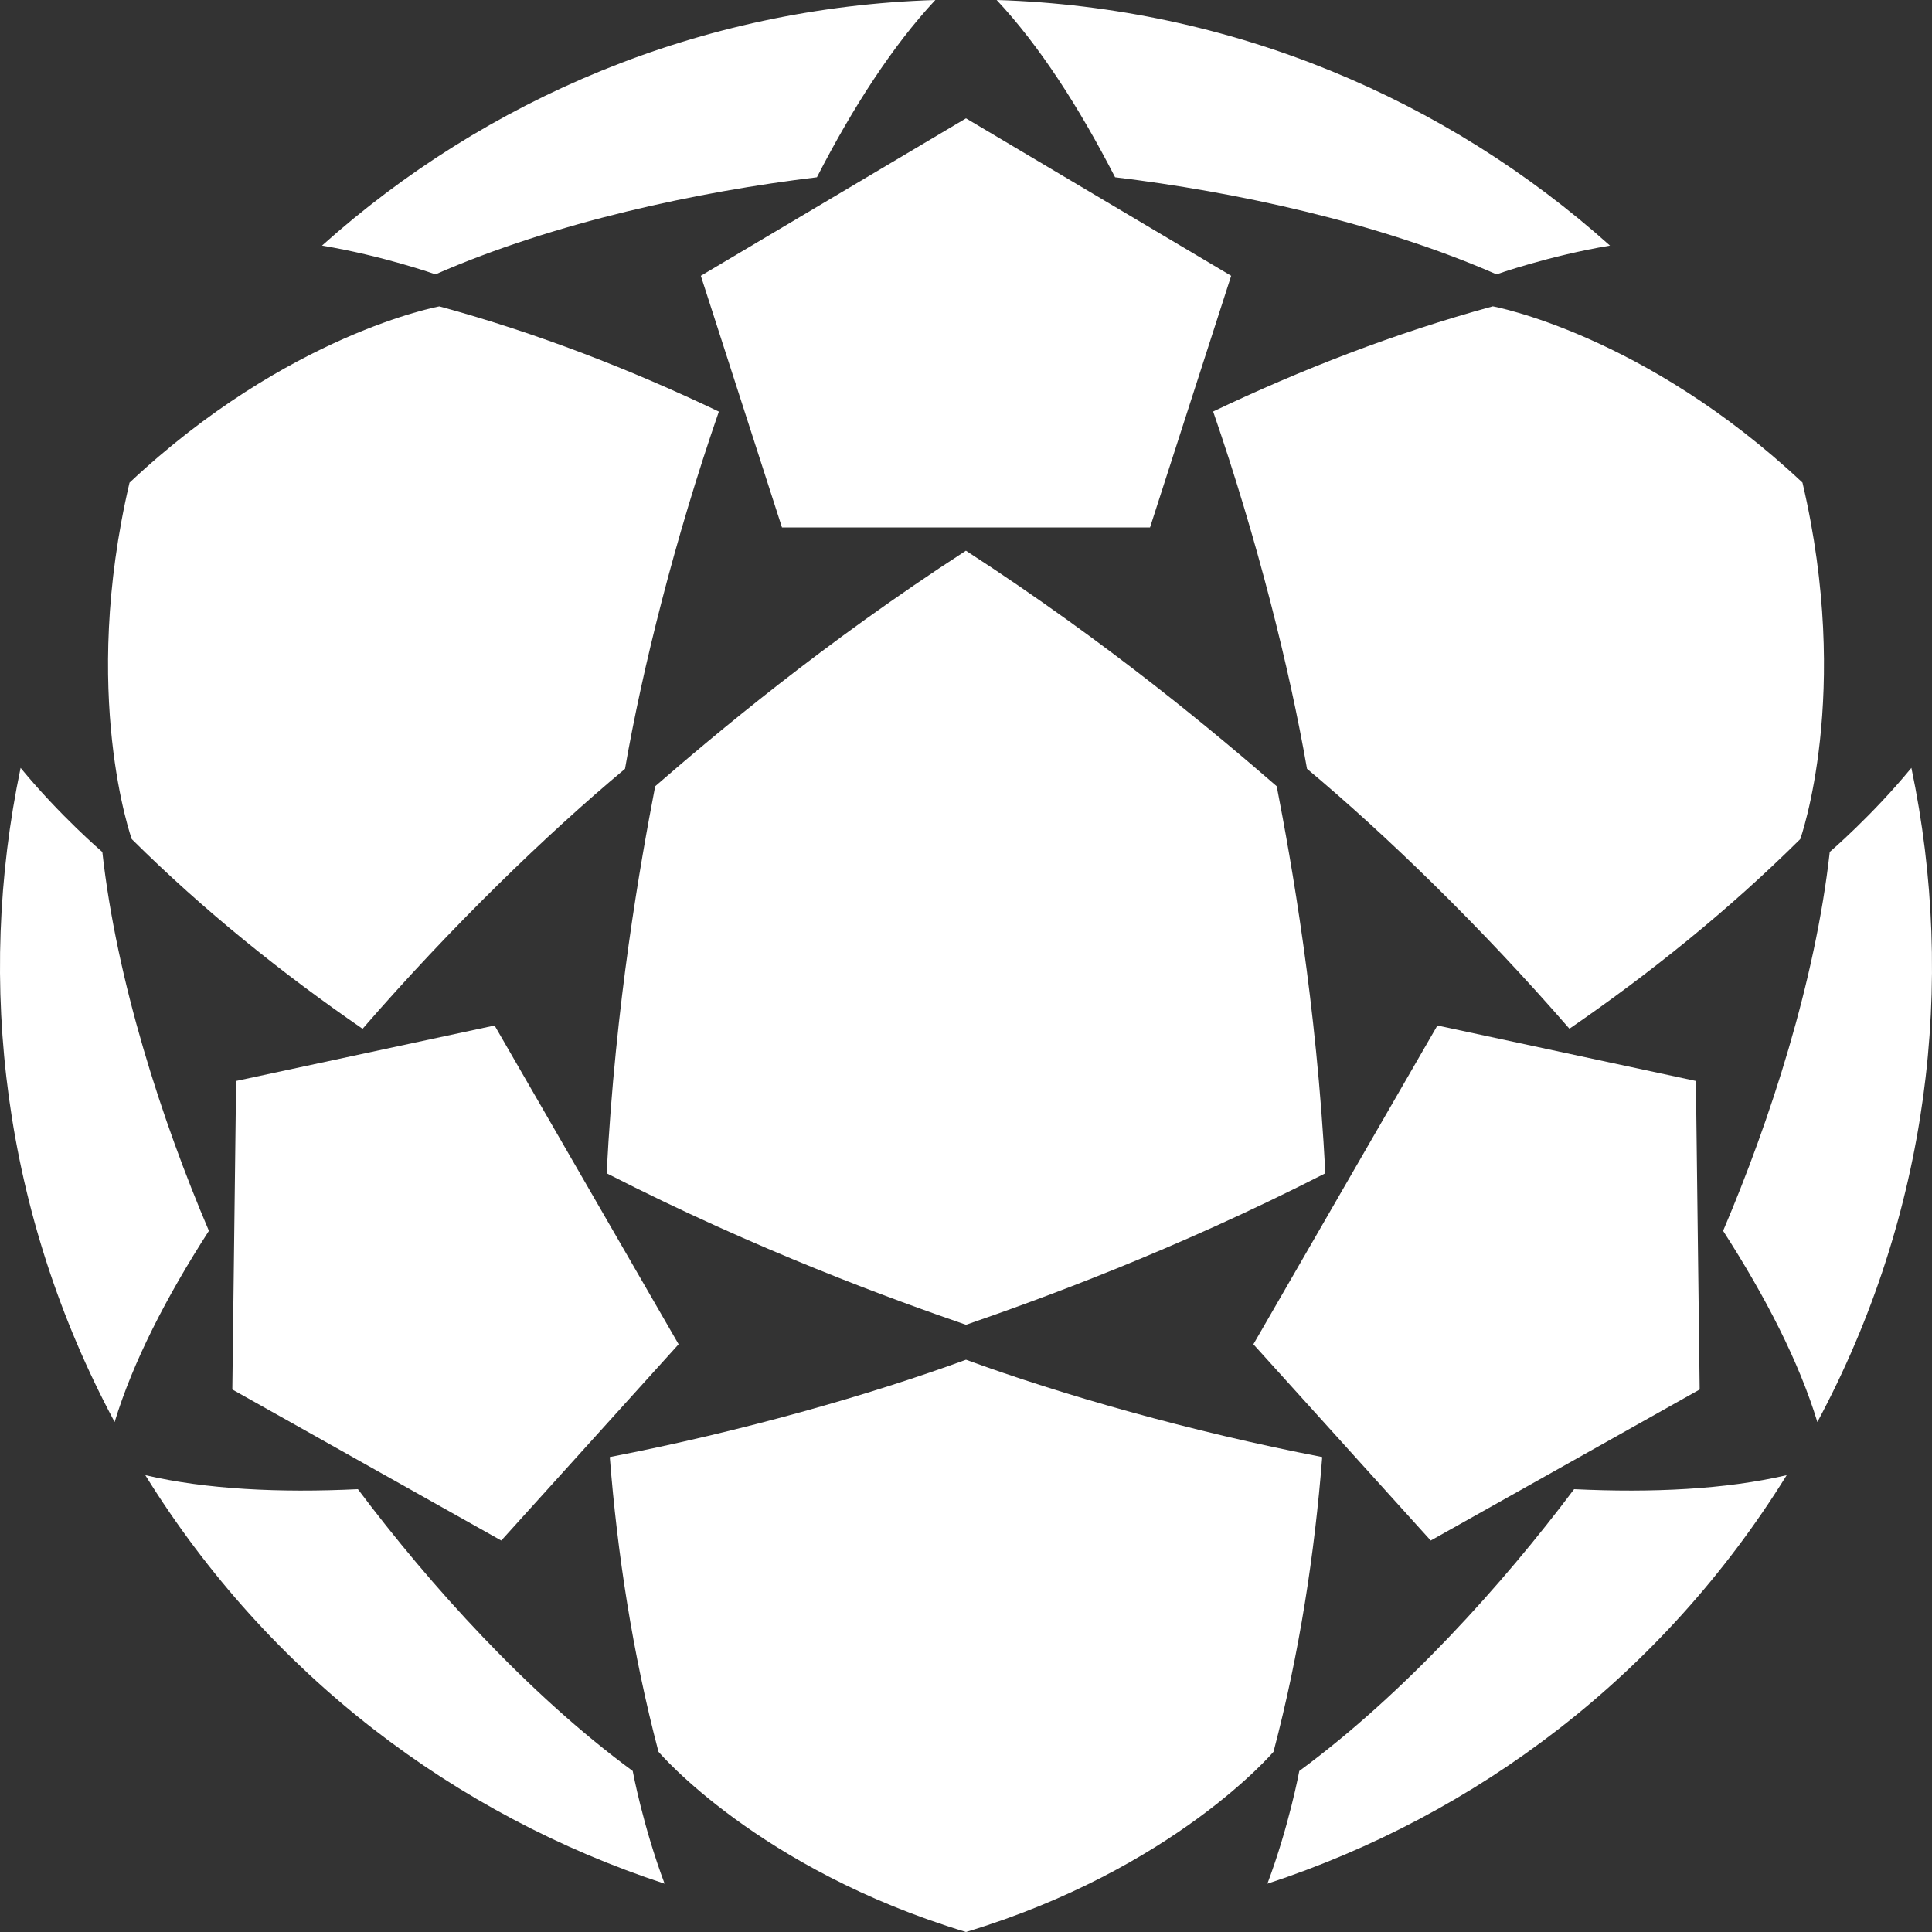
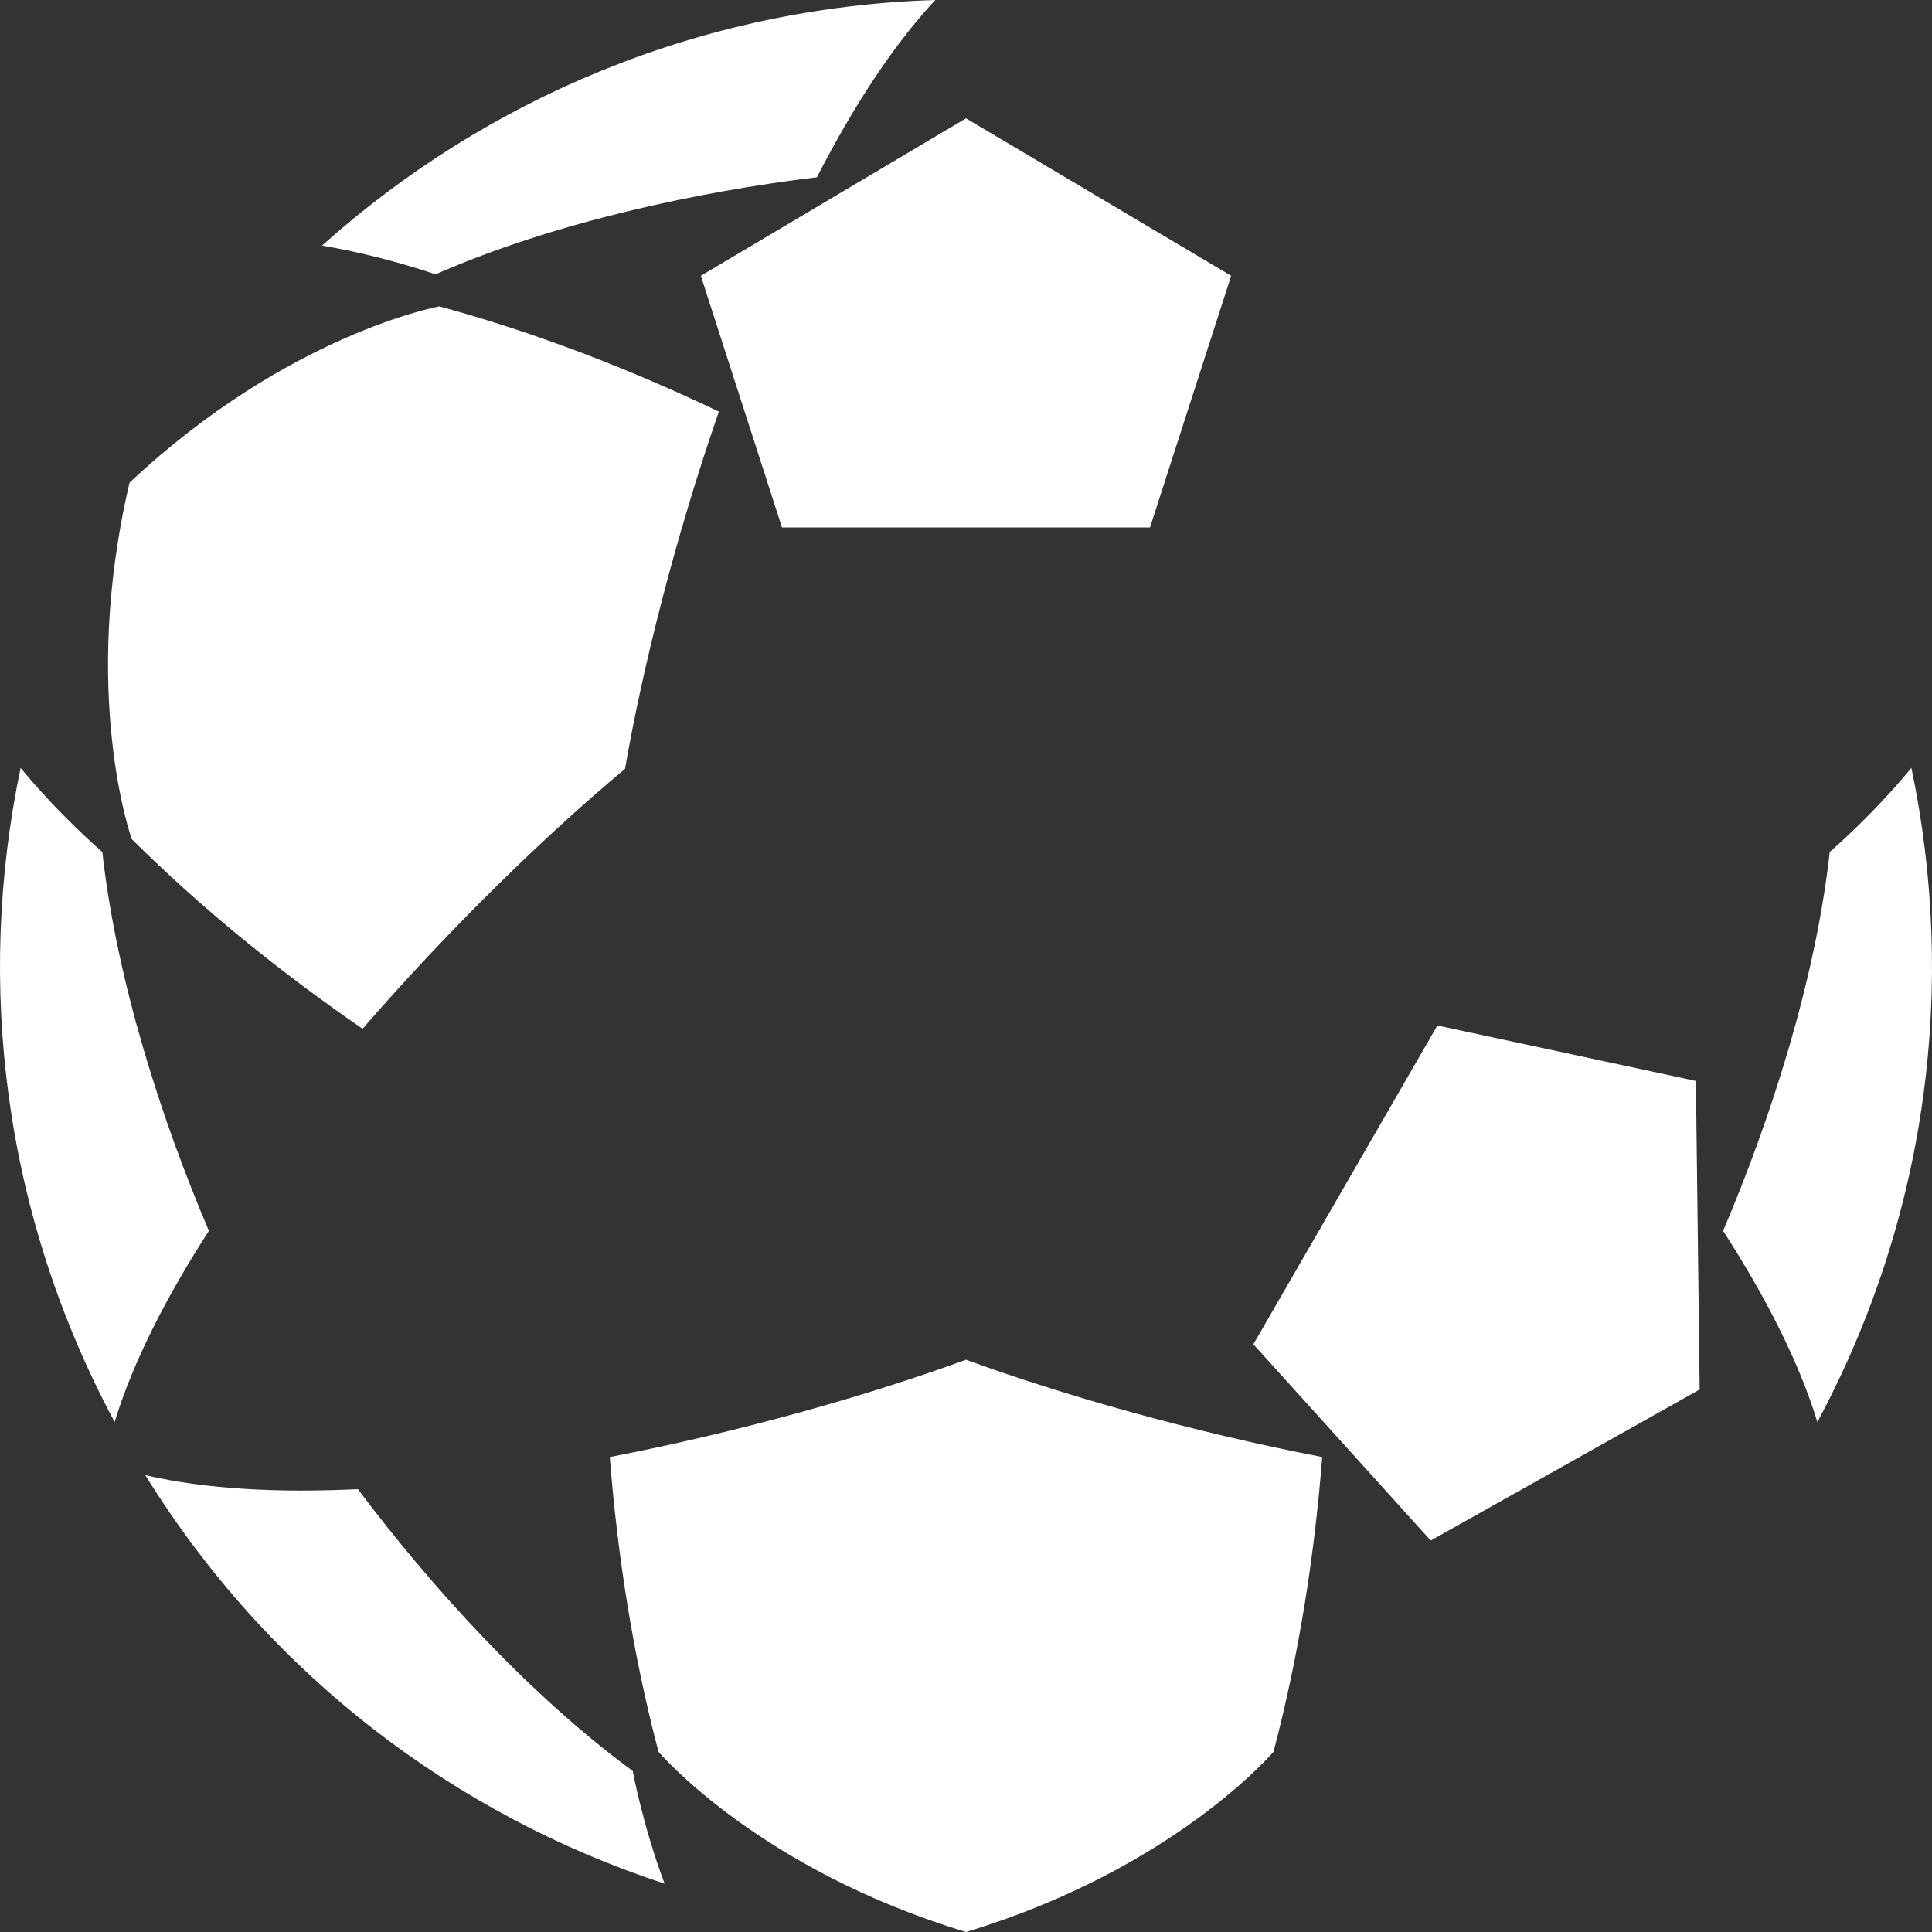
<svg xmlns="http://www.w3.org/2000/svg" width="24" height="24" viewBox="0 0 24 24" fill="none">
  <rect x="0" y="0" width="24" height="24" fill="#333333" stroke="none" />
-   <path d="M8.139 9.767C7.958 10.709 7.645 12.453 7.536 14.575C9.428 15.542 11.094 16.144 12 16.457C12.906 16.144 14.572 15.542 16.464 14.575C16.354 12.453 16.042 10.709 15.86 9.767C15.136 9.139 13.782 7.996 11.999 6.841C10.217 7.996 8.863 9.139 8.139 9.767H8.139Z" fill="white" />
-   <path d="M18.59 3.408C18.59 3.408 19.243 3.177 20 3.051C17.965 1.229 15.305 0.091 12.381 0C12.912 0.567 13.405 1.332 13.852 2.202C15.327 2.38 17.109 2.759 18.59 3.408V3.408Z" fill="white" />
  <path d="M16.425 18.1C14.78 17.782 13.188 17.326 12 16.891C10.812 17.326 9.219 17.782 7.575 18.1C7.669 19.298 7.857 20.535 8.18 21.761C8.18 21.761 9.414 23.219 12 24C14.586 23.219 15.82 21.761 15.82 21.761C16.143 20.535 16.331 19.298 16.425 18.1Z" fill="white" />
  <path d="M5.41 3.408V3.408C6.891 2.759 8.673 2.38 10.148 2.202C10.595 1.332 11.089 0.568 11.619 0C8.695 0.091 6.035 1.229 4 3.051C4.757 3.177 5.41 3.408 5.41 3.408Z" fill="white" />
  <path d="M1.638 10.425C2.537 11.318 3.515 12.099 4.504 12.78C5.602 11.514 6.792 10.362 7.764 9.551C7.981 8.303 8.382 6.696 8.93 5.113C7.845 4.595 6.68 4.139 5.458 3.806V3.806C5.458 3.806 3.578 4.146 1.609 5.996C0.992 8.626 1.637 10.425 1.637 10.425V10.426L1.638 10.425Z" fill="white" />
-   <path d="M22.363 10.425C22.363 10.425 23.008 8.626 22.391 5.995C20.422 4.146 18.542 3.805 18.542 3.805V3.806C17.32 4.139 16.155 4.595 15.07 5.112C15.617 6.696 16.019 8.303 16.236 9.55C17.208 10.362 18.398 11.514 19.496 12.779C20.485 12.099 21.463 11.317 22.362 10.425V10.424L22.363 10.425Z" fill="white" />
  <path d="M1.269 10.582C1.269 10.582 0.743 10.132 0.256 9.539C-0.304 12.213 0.041 15.086 1.424 17.665C1.65 16.922 2.065 16.112 2.595 15.29C2.012 13.923 1.449 12.19 1.271 10.582H1.27H1.269Z" fill="white" />
  <path d="M7.86 22.001V22C6.557 21.042 5.338 19.687 4.446 18.499C3.47 18.546 2.561 18.501 1.805 18.325C3.346 20.813 5.661 22.549 8.256 23.4C7.986 22.682 7.86 22.001 7.86 22.001V22.001Z" fill="white" />
  <path d="M22.731 10.582C22.731 10.582 23.257 10.132 23.744 9.539C24.304 12.213 23.959 15.086 22.576 17.665C22.35 16.922 21.935 16.112 21.405 15.29C21.988 13.923 22.551 12.19 22.73 10.582H22.73H22.731Z" fill="white" />
-   <path d="M16.14 22.001V22C17.442 21.042 18.662 19.687 19.554 18.499C20.53 18.546 21.439 18.501 22.195 18.325C20.654 20.813 18.339 22.549 15.744 23.4C16.014 22.682 16.14 22.001 16.14 22.001V22.001Z" fill="white" />
  <path d="M12 1.47L8.706 3.426L9.714 6.552H14.286L15.294 3.426L12 1.47Z" fill="white" />
-   <path d="M2.886 17.261L6.227 19.137L8.43 16.699L6.144 12.739L2.933 13.428L2.886 17.261Z" fill="white" />
  <path d="M21.114 17.261L21.067 13.428L17.856 12.739L15.57 16.699L17.773 19.137L21.114 17.261Z" fill="white" />
</svg>